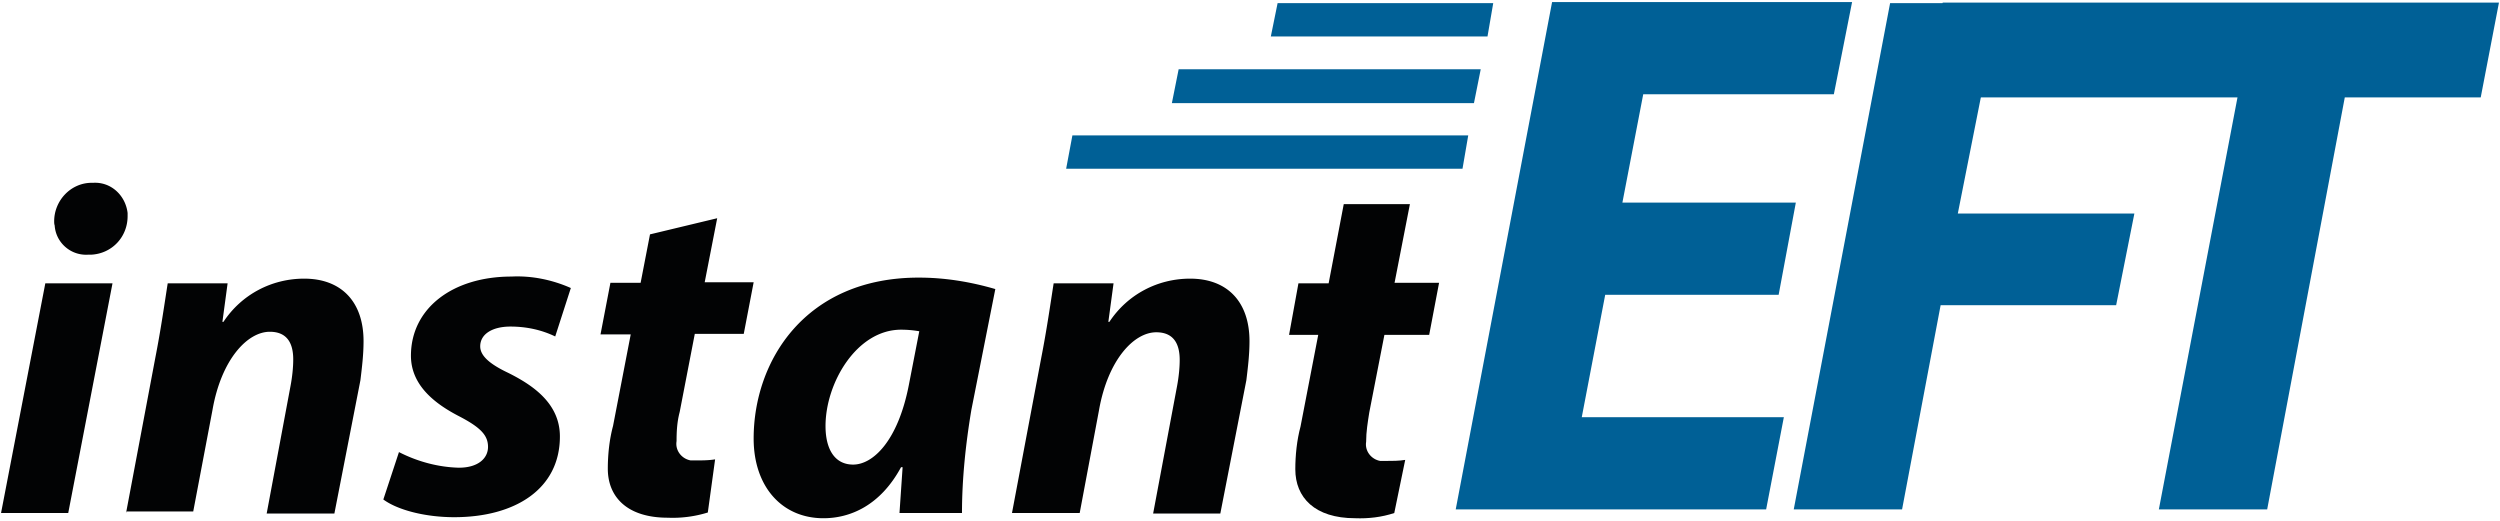
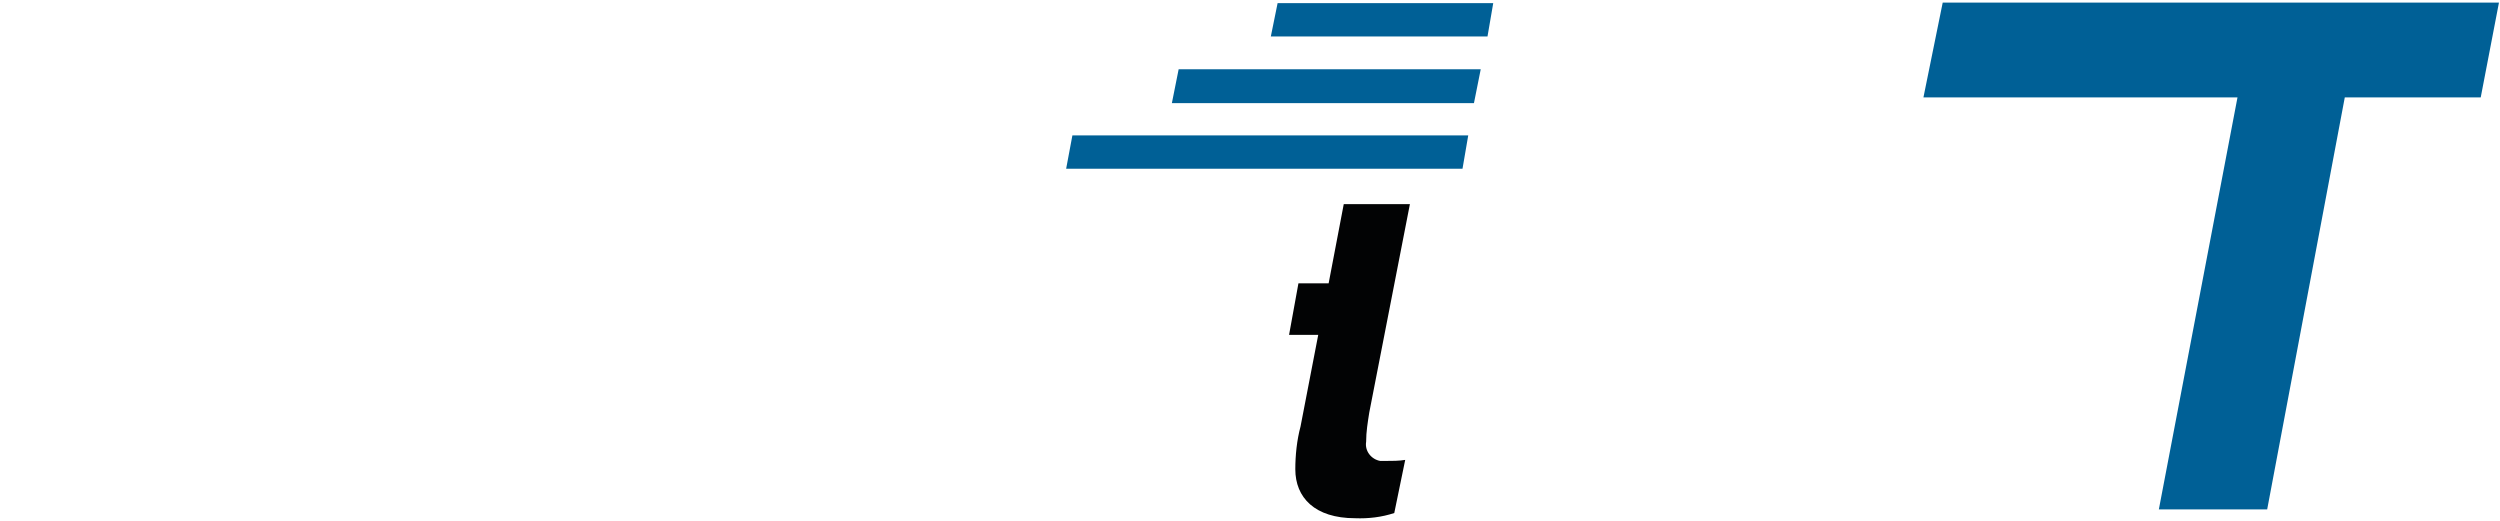
<svg xmlns="http://www.w3.org/2000/svg" viewBox="0 0 480 100">
  <g fill="#020304">
-     <path d="M.2 98.5l8.5-44.1h12.9l-8.5 44.1H.2zm10.2-56c0-4 3.2-7.4 7.2-7.4h.3c3.4-.2 6.2 2.4 6.6 5.8v.6c0 4-3 7.2-7 7.4h-.6c-3.4.2-6.2-2.4-6.4-5.6-.1-.3-.1-.6-.1-.8h0zm13.8 56l5.6-29.7c1.1-5.6 1.8-10.6 2.4-14.4h11.5l-1 7.4h.2c3.5-5.3 9.3-8.3 15.5-8.3 7.2 0 11.4 4.5 11.4 12 0 2.6-.3 5-.6 7.5l-5 25.6h-13L55.8 74c.3-1.6.5-3.4.5-5 0-3-1.1-5.3-4.5-5.3-4.3 0-9.3 5.3-11 15l-3.7 19.5H24.2v.3zm52.4-11.7c3.5 1.8 7.5 2.9 11.5 3 3.7 0 5.6-1.8 5.6-4s-1.4-3.7-5.4-5.8c-5.1-2.6-9.4-6.2-9.4-11.7 0-9.1 8-15.2 19.3-15.2 3.8-.2 7.8.6 11.4 2.2l-3 9.3c-2.7-1.3-5.6-1.9-8.6-1.9-3.4 0-5.8 1.4-5.8 3.8 0 1.8 1.8 3.4 5.4 5.1 4.8 2.4 9.9 5.9 9.9 12.2 0 10.1-8.6 15.5-20.3 15.5-5.6 0-10.9-1.4-13.6-3.4l3-9.1zm61.1-44.9l-2.4 12.3h9.4l-1.9 9.9h-9.4l-2.9 15c-.5 1.9-.6 3.7-.6 5.6-.3 1.8 1 3.4 2.7 3.7h1c1.3 0 2.4 0 3.7-.2l-1.4 10.2a22.68 22.68 0 0 1-7.7 1c-7.8 0-11.5-4-11.5-9.4 0-2.7.3-5.6 1-8.2l3.4-17.6h-5.8l1.9-9.9h5.8l1.8-9.3 12.9-3.1zm35 56.6l.6-8.8h-.3c-4 7.4-9.8 9.8-14.9 9.8-8 0-13.4-6.1-13.4-15.3 0-14.9 9.9-30.9 31.7-30.9 5 0 9.9.8 14.7 2.2l-4.6 23.2c-1.1 6.6-1.8 13.3-1.8 19.8h-12zm3.8-34.9a20.68 20.68 0 0 0-3.5-.3c-8.5 0-14.5 10.2-14.5 18.5 0 4.5 1.8 7.4 5.3 7.4 3.8 0 8.6-4.5 10.7-15.3l2-10.3zm17.8 34.9l5.6-29.7c1.1-5.6 1.8-10.6 2.4-14.4h11.5l-1 7.4h.2c3.5-5.3 9.3-8.3 15.5-8.3 7.2 0 11.4 4.5 11.4 12 0 2.6-.3 5-.6 7.5l-5 25.6h-12.9l4.6-24.5c.3-1.6.5-3.4.5-5 0-3-1.1-5.3-4.5-5.3-4.3 0-9.3 5.3-11 15l-3.7 19.7h-13zm66.8-44.2l-1.9 10h15.2l1.9-10z" />
    <path d="M270.7 39.2l-7.8 40c-.3 1.9-.6 3.7-.6 5.6-.3 1.8 1 3.4 2.7 3.7h1c1.3 0 2.6 0 3.8-.2l-2.1 10.2c-2.4.8-5 1.1-7.5 1-7.8 0-11.5-4-11.5-9.4 0-2.7.3-5.6 1-8.2l3.4-17.6h-5.6l1.8-9.9h5.8l2.9-15.2h12.7z" />
  </g>
  <g fill="#006096">
-     <path d="M341.5 56.6h-33.3l-4.5 23.5h38.8l-3.4 17.7h-59.6L298 .4h57.6l-3.5 17.7h-36.6l-4 20.8h33.3l-3.3 17.7zm21.4-56H420l-3.5 17.7h-36.1L375.9 41h33.9l-3.5 17.6h-33.7l-7.4 39.2h-20.8L362.9.6z" />
    <path d="M429.6 18.7h-60.3L373 .5h106.8l-3.5 18.2h-26.1l-14.9 79.1h-20.8l15.1-79.1zM205.9 26l-1.2 6.4h76.1l1.1-6.4zm20.4-12.7l-1.3 6.5h58l1.3-6.5zm19-12.7L244 7h41.6l1.1-6.4z" />
  </g>
</svg>